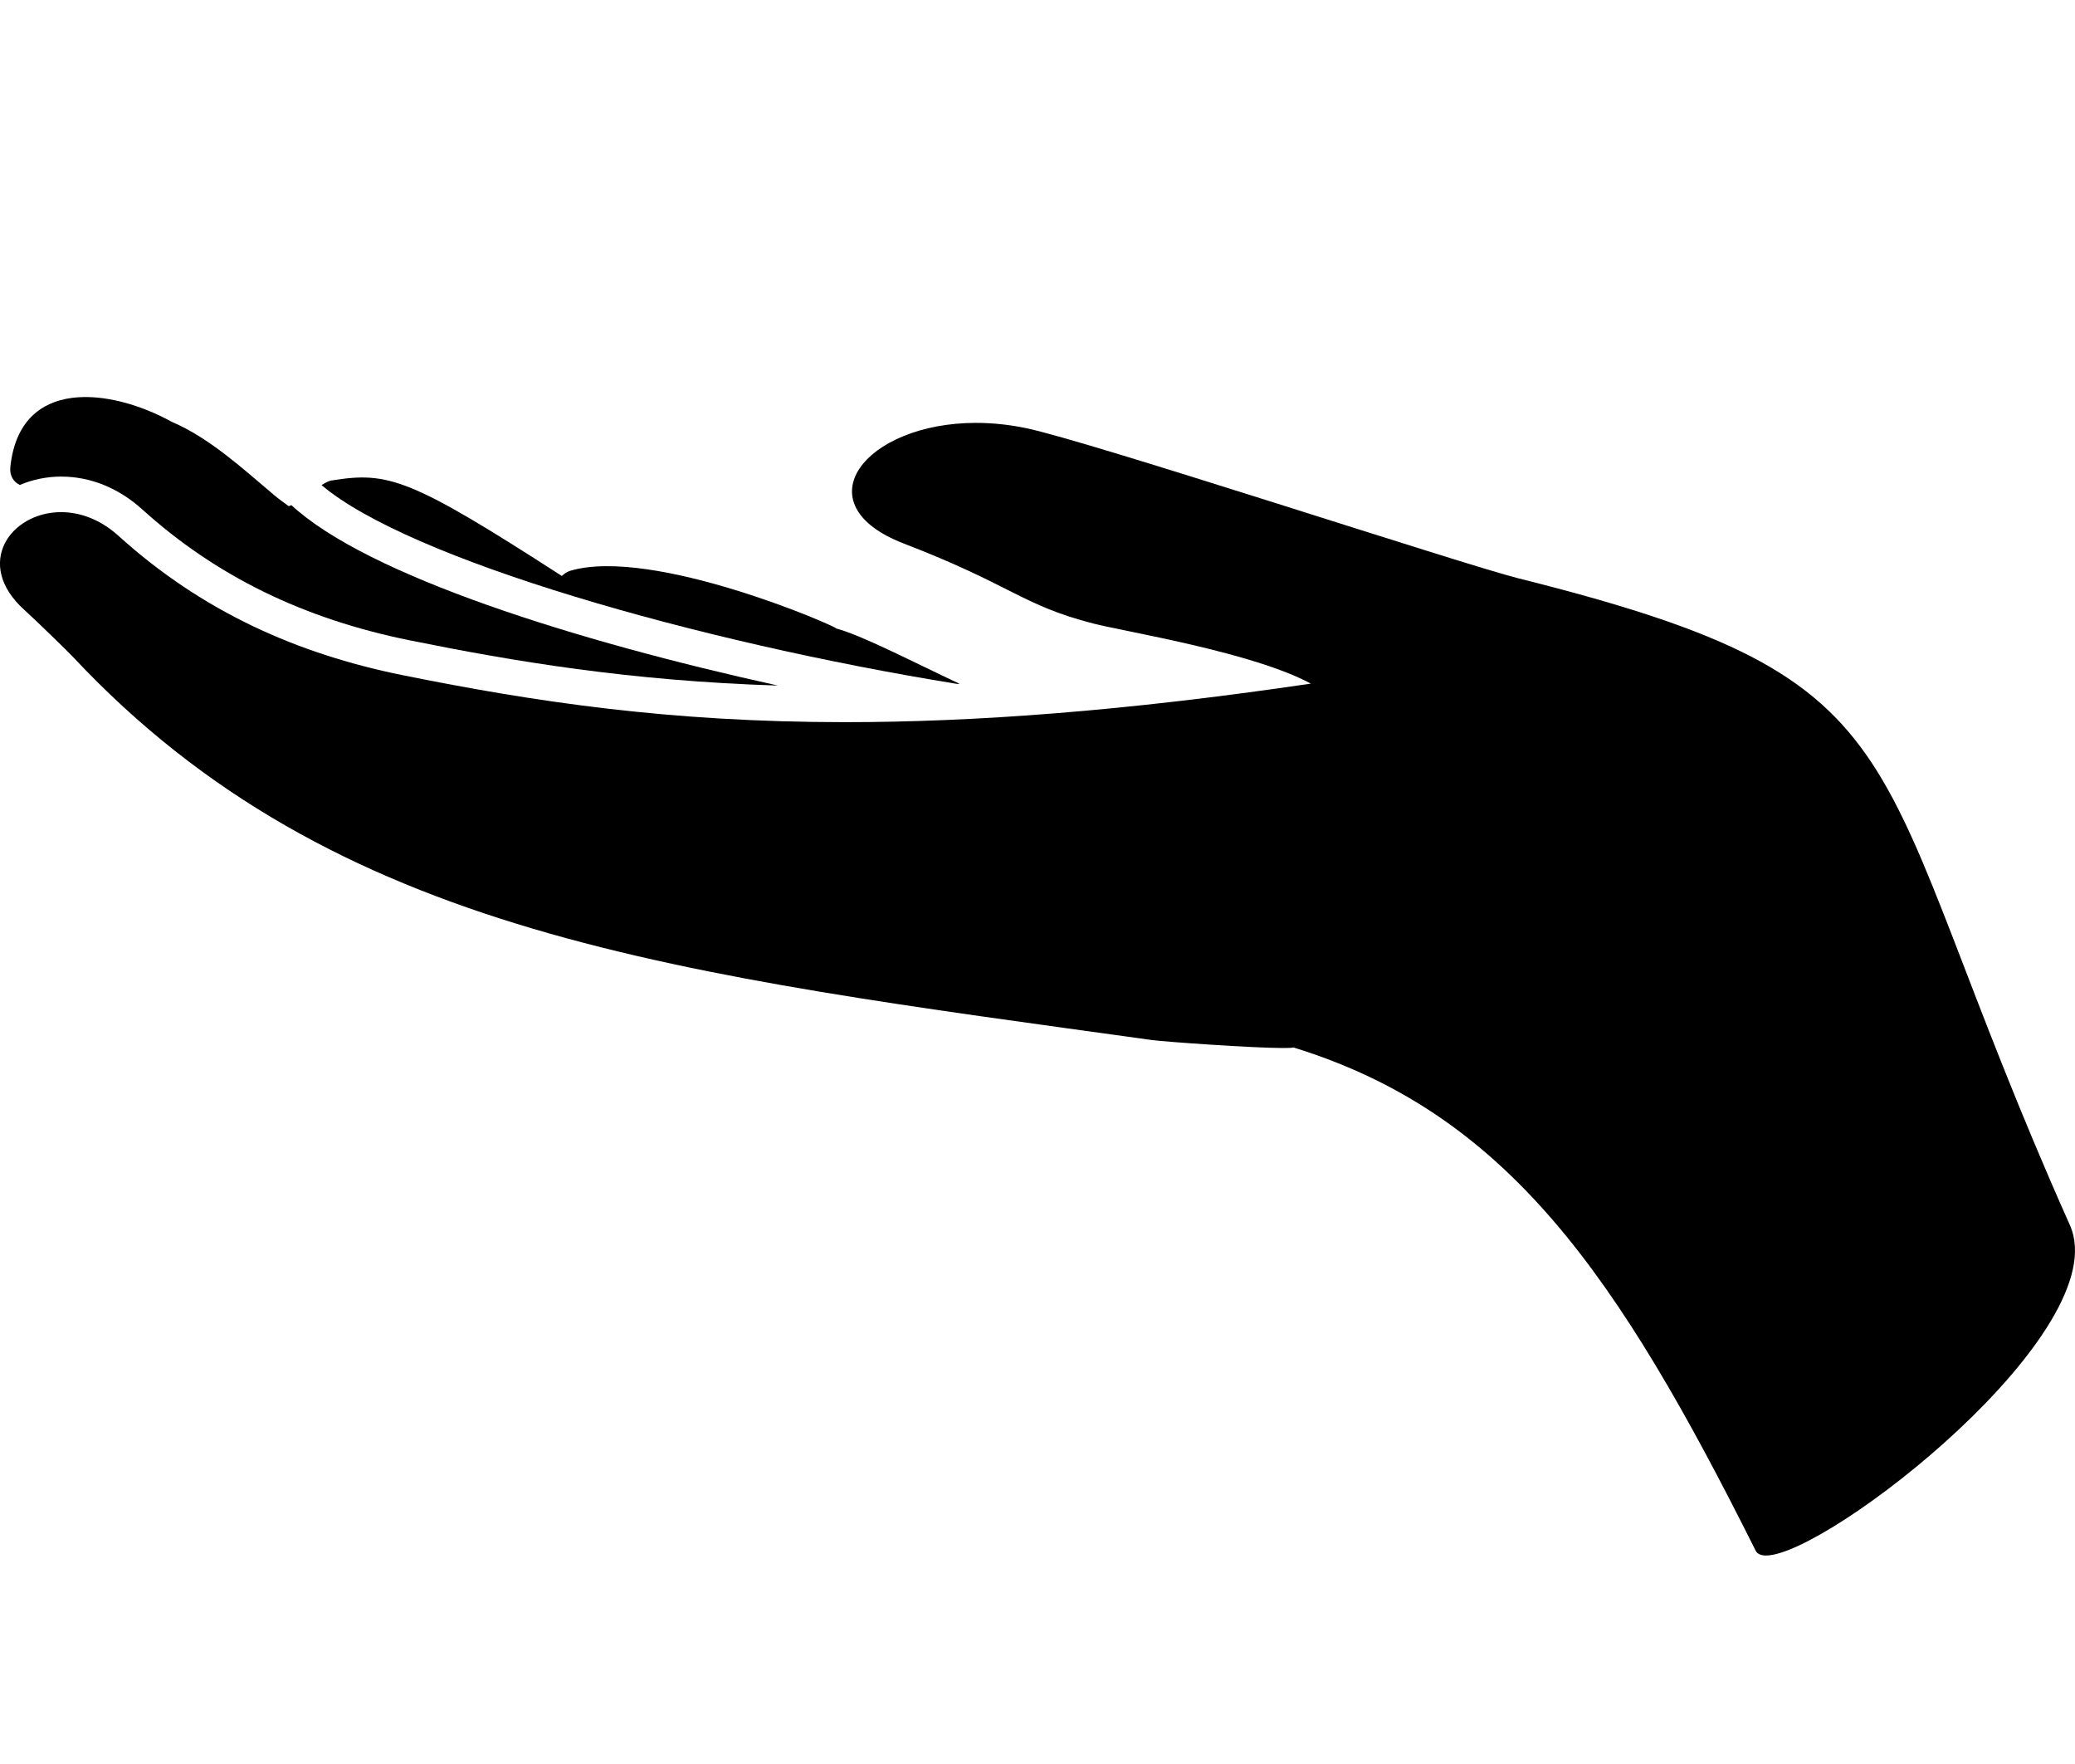
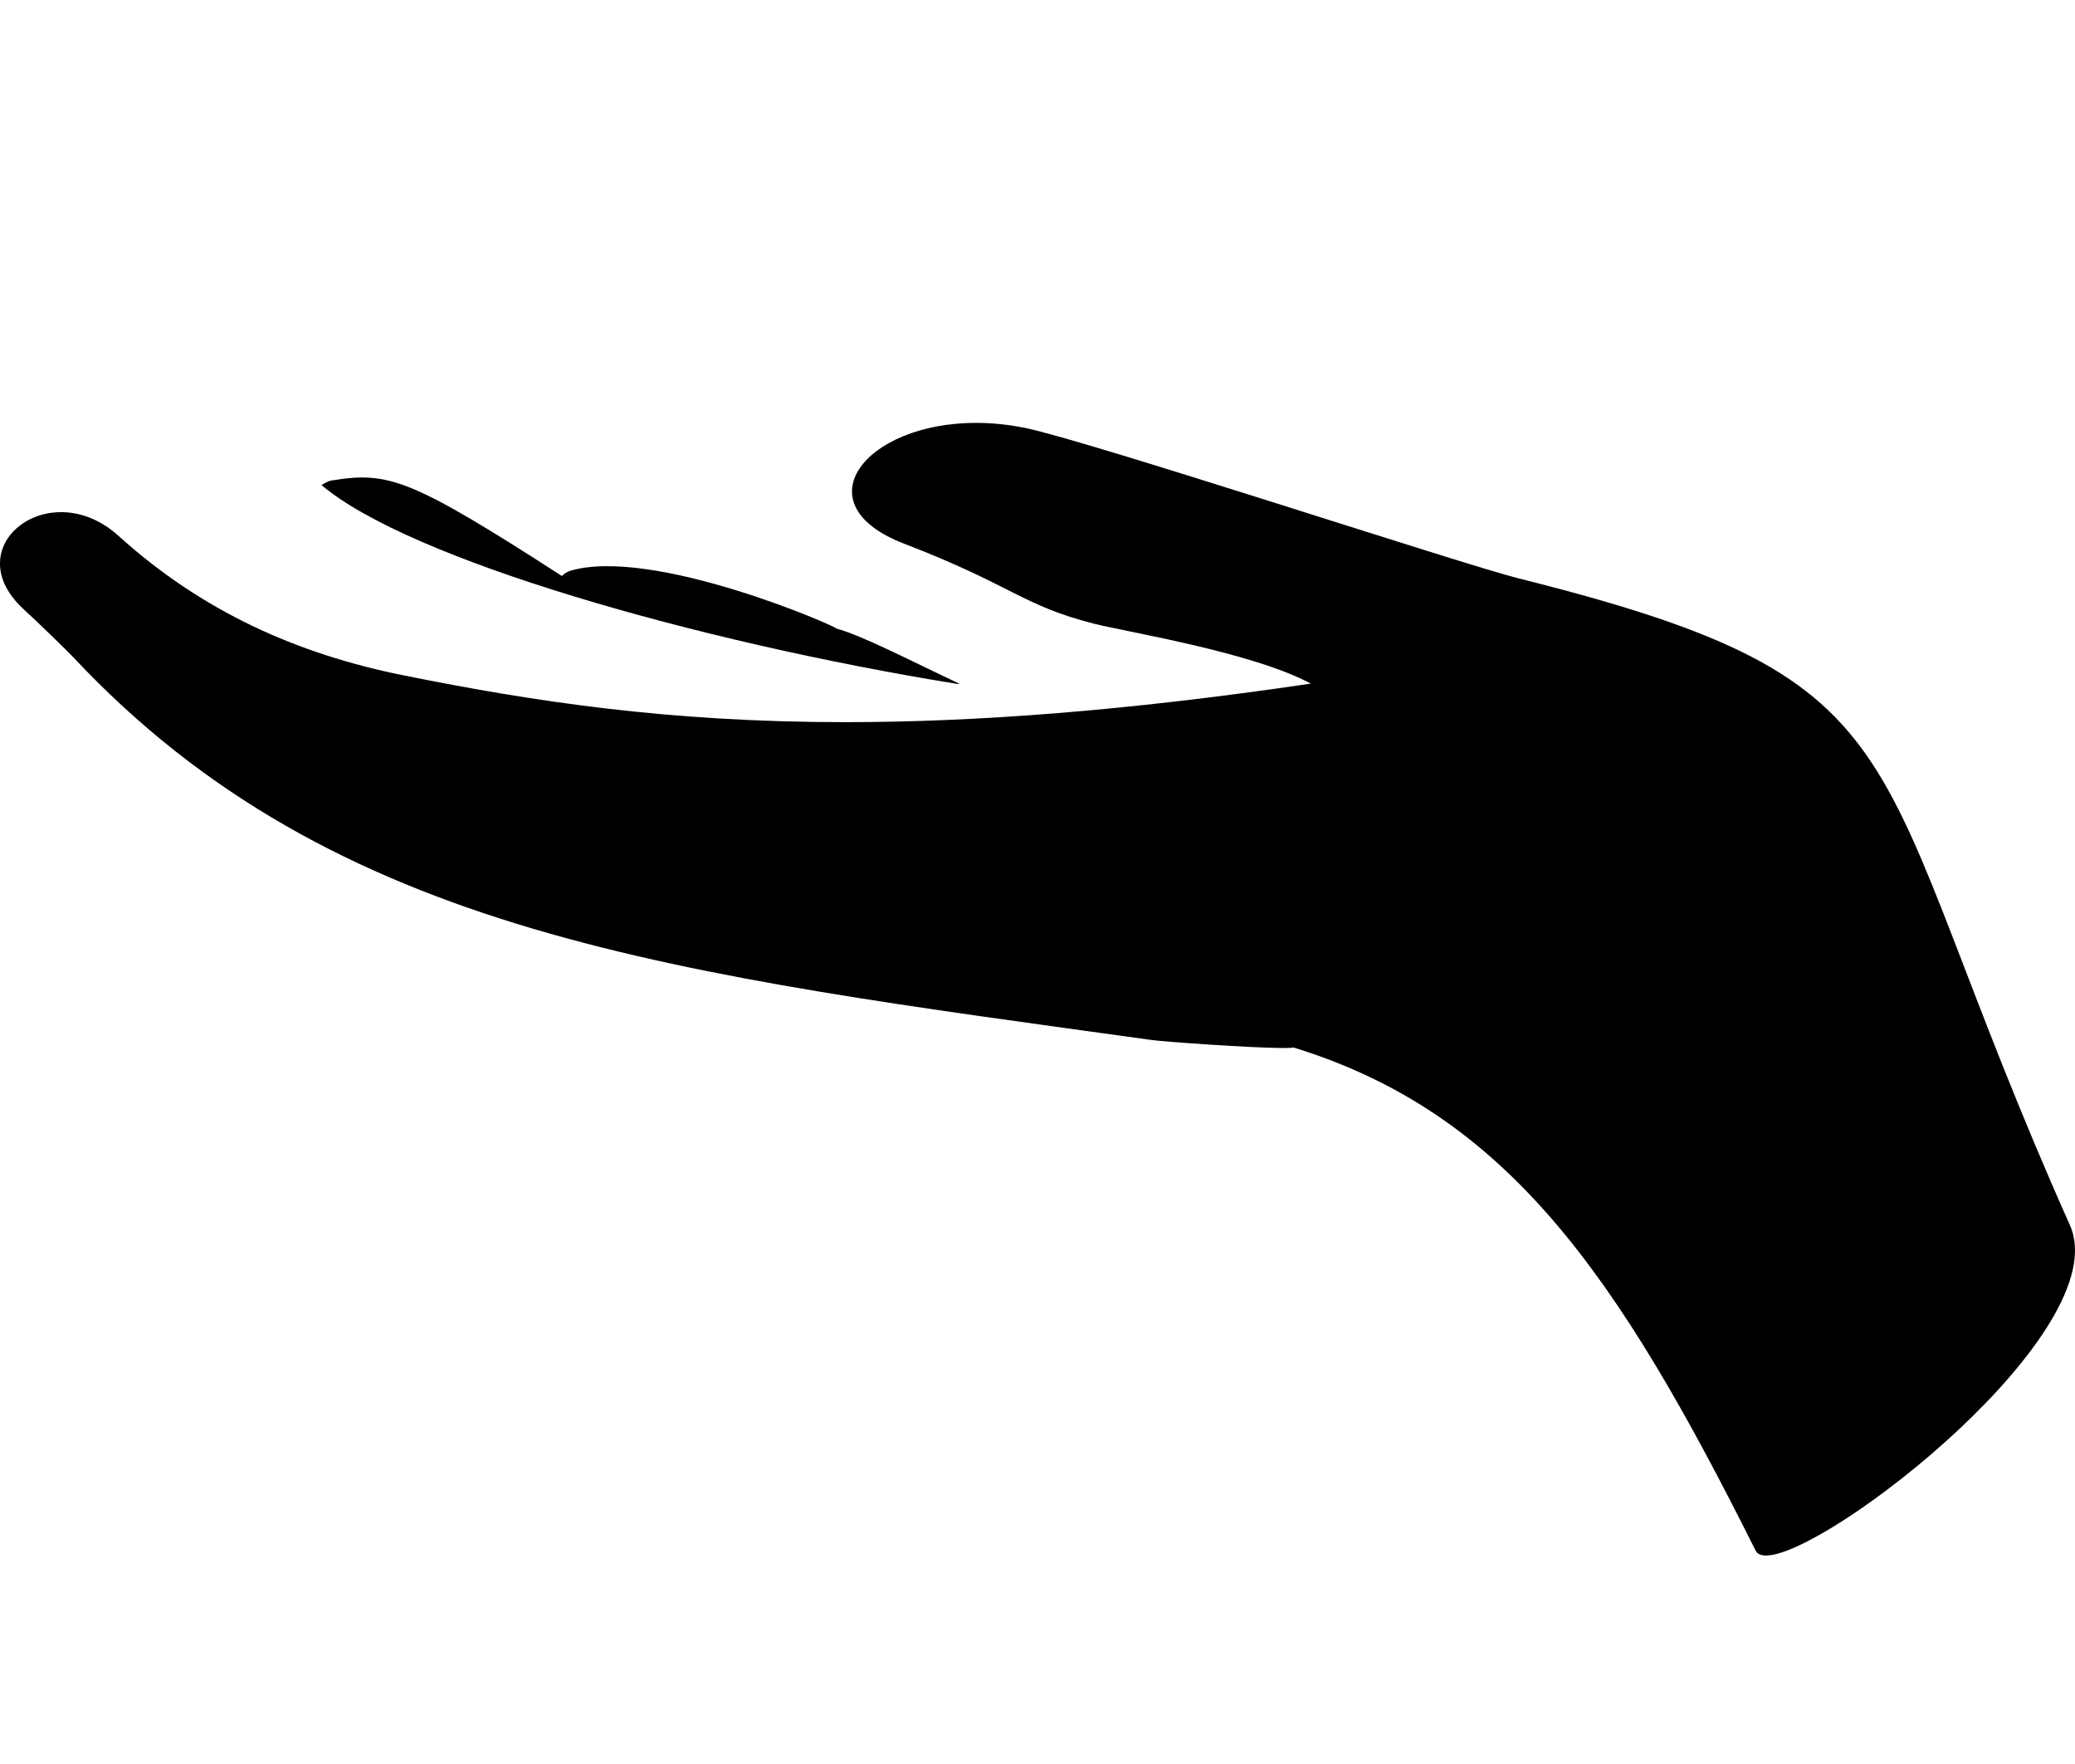
<svg xmlns="http://www.w3.org/2000/svg" xml:space="preserve" style="enable-background:new 0 0 100 85;" viewBox="0 0 100 85" y="0px" x="0px" id="Layer_1" version="1.1">
  <g>
-     <path d="M6.859,24.549c3.548,3.208,7.767,5.271,12.896,6.308c4.998,1.01,10.589,1.954,17.74,2.178   c-9.758-2.145-19.798-5.313-23.449-8.692c-0.044,0.015-0.086,0.032-0.131,0.047c-0.232-0.172-0.467-0.334-0.693-0.524   c-1.448-1.218-3.103-2.756-4.943-3.539c-2.926-1.615-7.307-2.183-7.779,2.156c-0.049,0.451,0.158,0.741,0.456,0.885   c0.609-0.258,1.285-0.403,1.989-0.403C4.359,22.965,5.713,23.513,6.859,24.549z" />
    <path d="M46.243,32.949c-2.25-1.057-4.703-2.333-5.943-2.665c0.017-0.102-8.819-3.94-12.801-2.786   c-0.165,0.048-0.303,0.142-0.423,0.255c-7.314-4.717-8.357-5.04-11.08-4.603c-0.114,0.007-0.296,0.097-0.5,0.224   c4.204,3.571,18.062,7.548,30.637,9.582C46.168,32.953,46.206,32.951,46.243,32.949z" />
    <path d="M99.754,59.034C89.53,36.135,93.369,32.916,73.172,27.866c-2.68-0.67-20.687-6.611-23.743-7.24   c-0.832-0.171-1.633-0.249-2.39-0.249c-5.375,0-8.436,3.912-3.467,5.821c5.207,2.001,5.659,2.959,9.13,3.851   c1.525,0.392,7.67,1.378,10.471,2.892c-8.992,1.328-16.24,1.857-22.448,1.857c-8.45,0-14.968-0.981-21.31-2.262   c-5.057-1.022-9.64-3.041-13.705-6.716c-0.893-0.807-1.873-1.142-2.767-1.142c-2.437,0-4.221,2.494-1.778,4.703   c0.593,0.536,2.123,2.029,2.358,2.28c12.631,13.481,29.178,15.288,51.992,18.455c0.568,0.079,4.821,0.384,6.337,0.384   c0.239,0,0.41-0.008,0.488-0.025c10.303,3.177,15.624,10.955,22.269,24.244c0.08,0.16,0.252,0.235,0.499,0.235   C88.083,74.954,102.01,64.088,99.754,59.034z" />
  </g>
</svg>